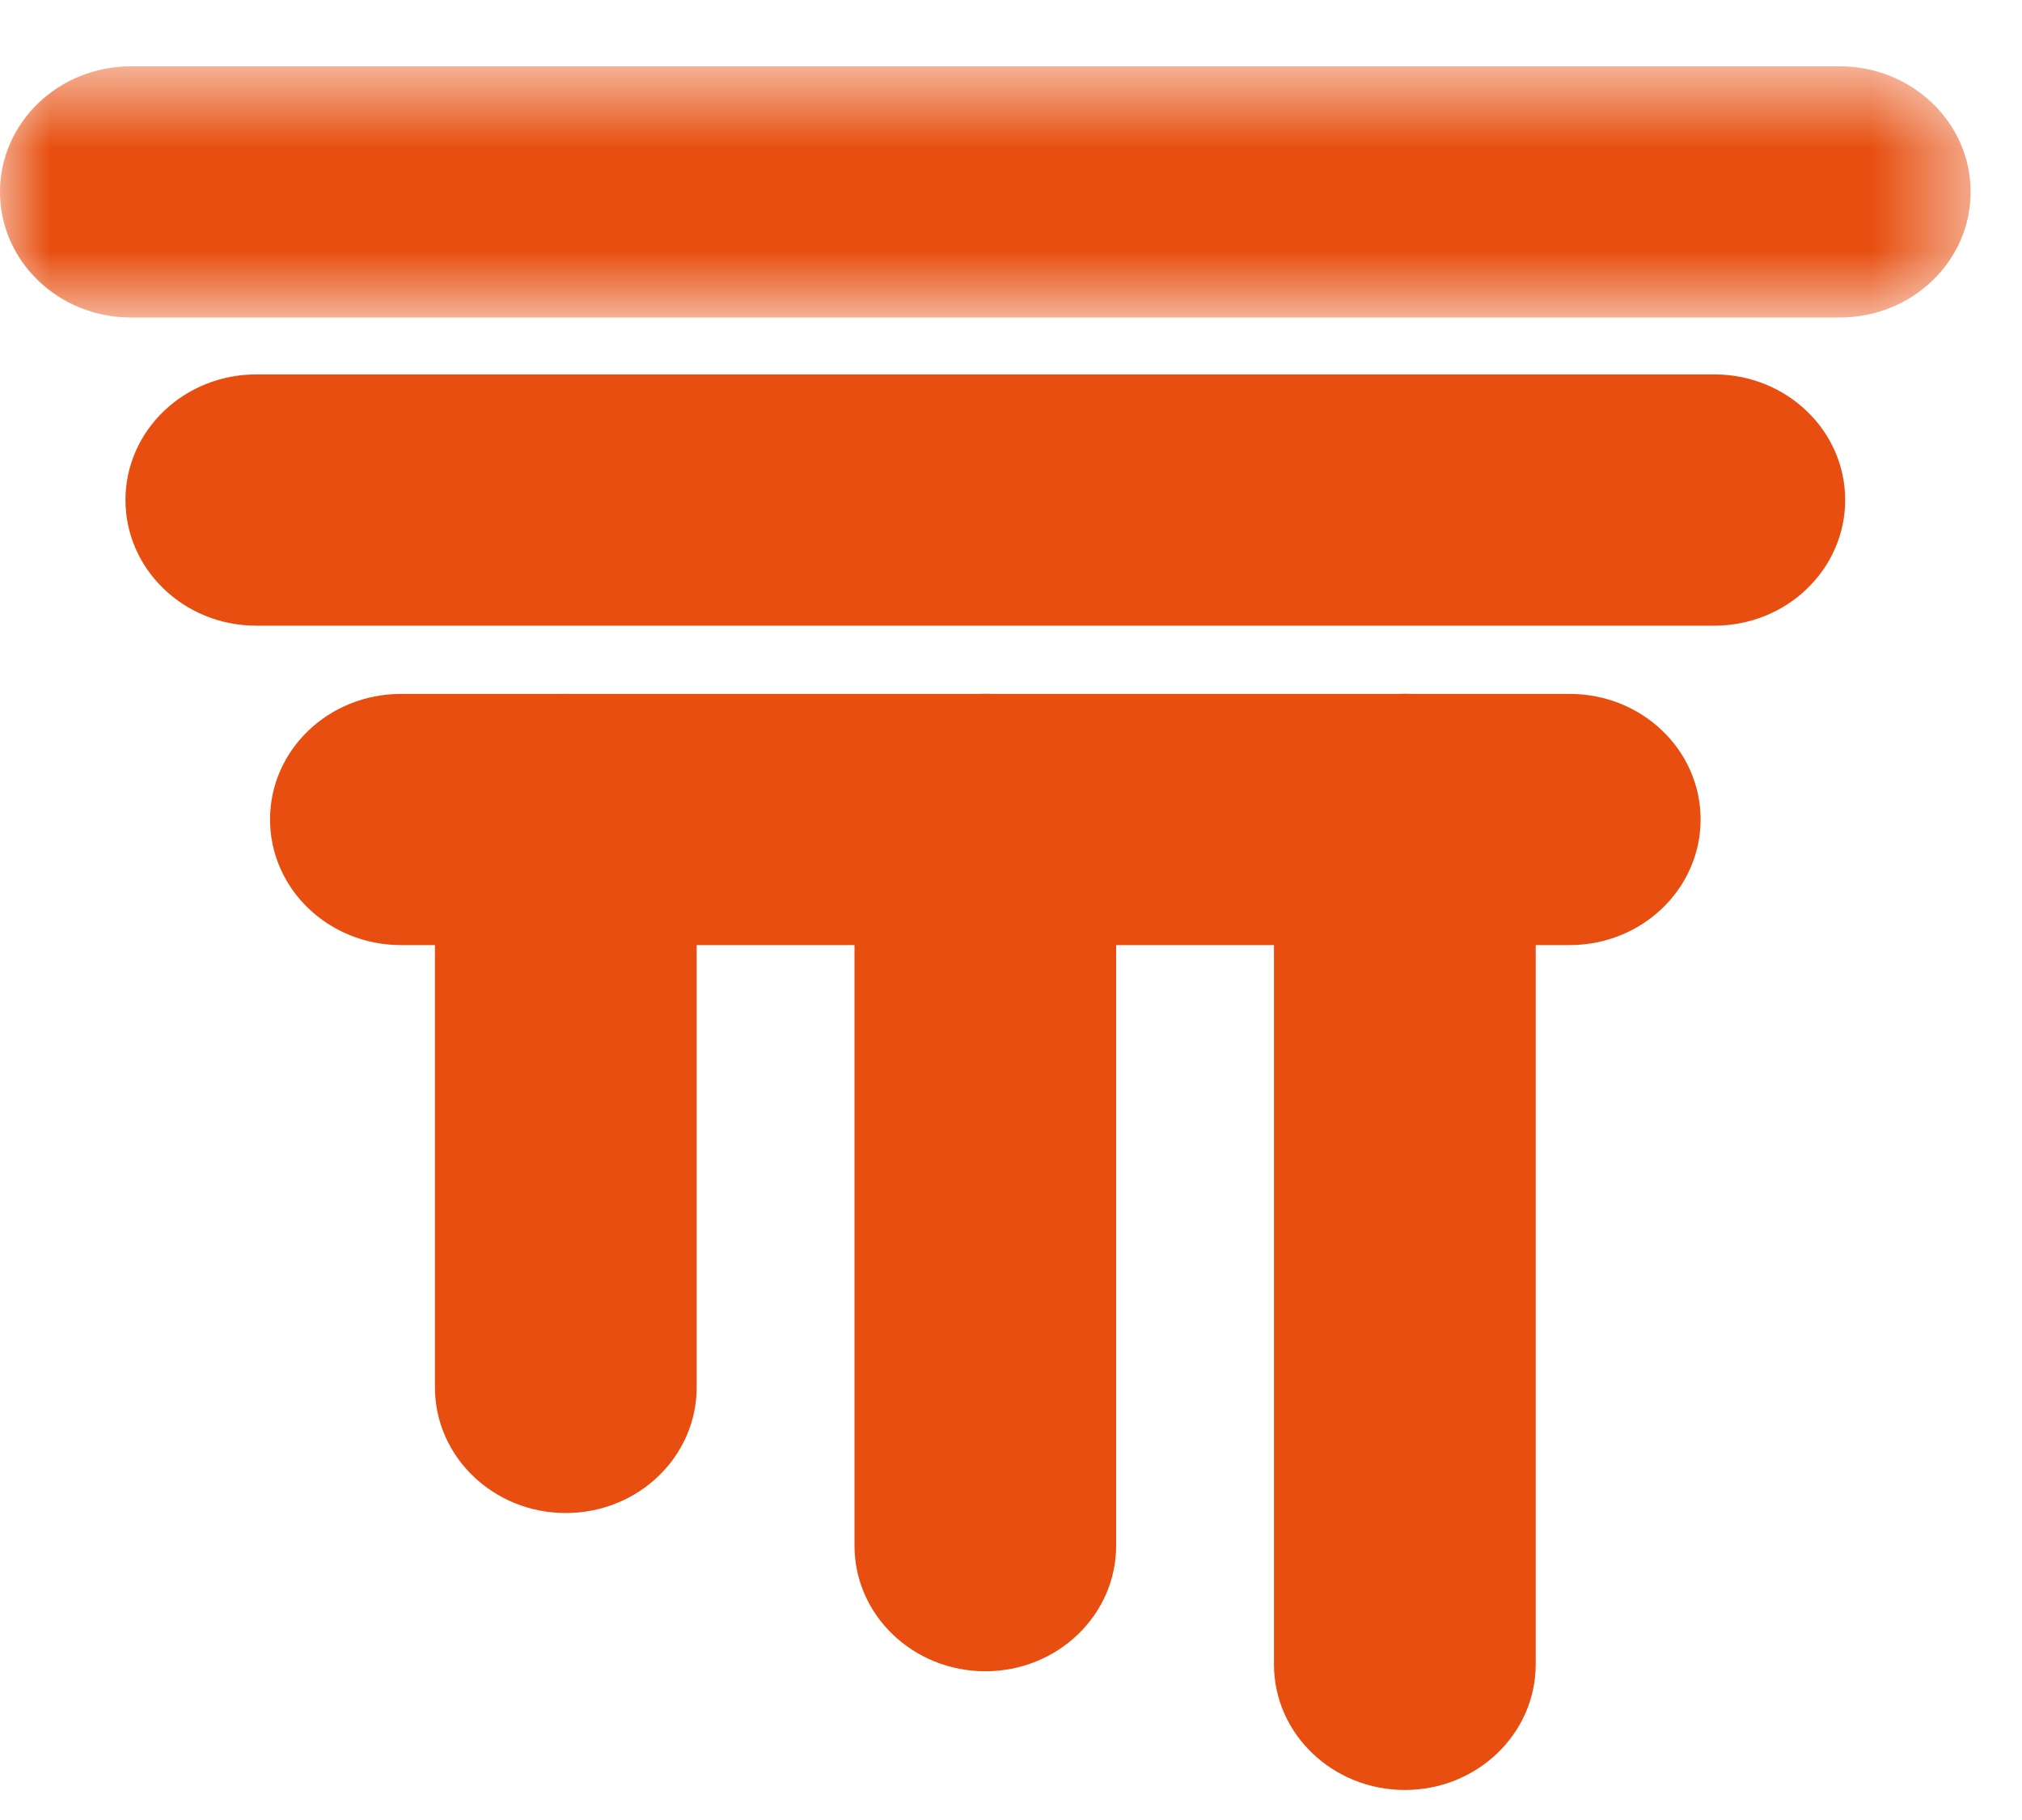
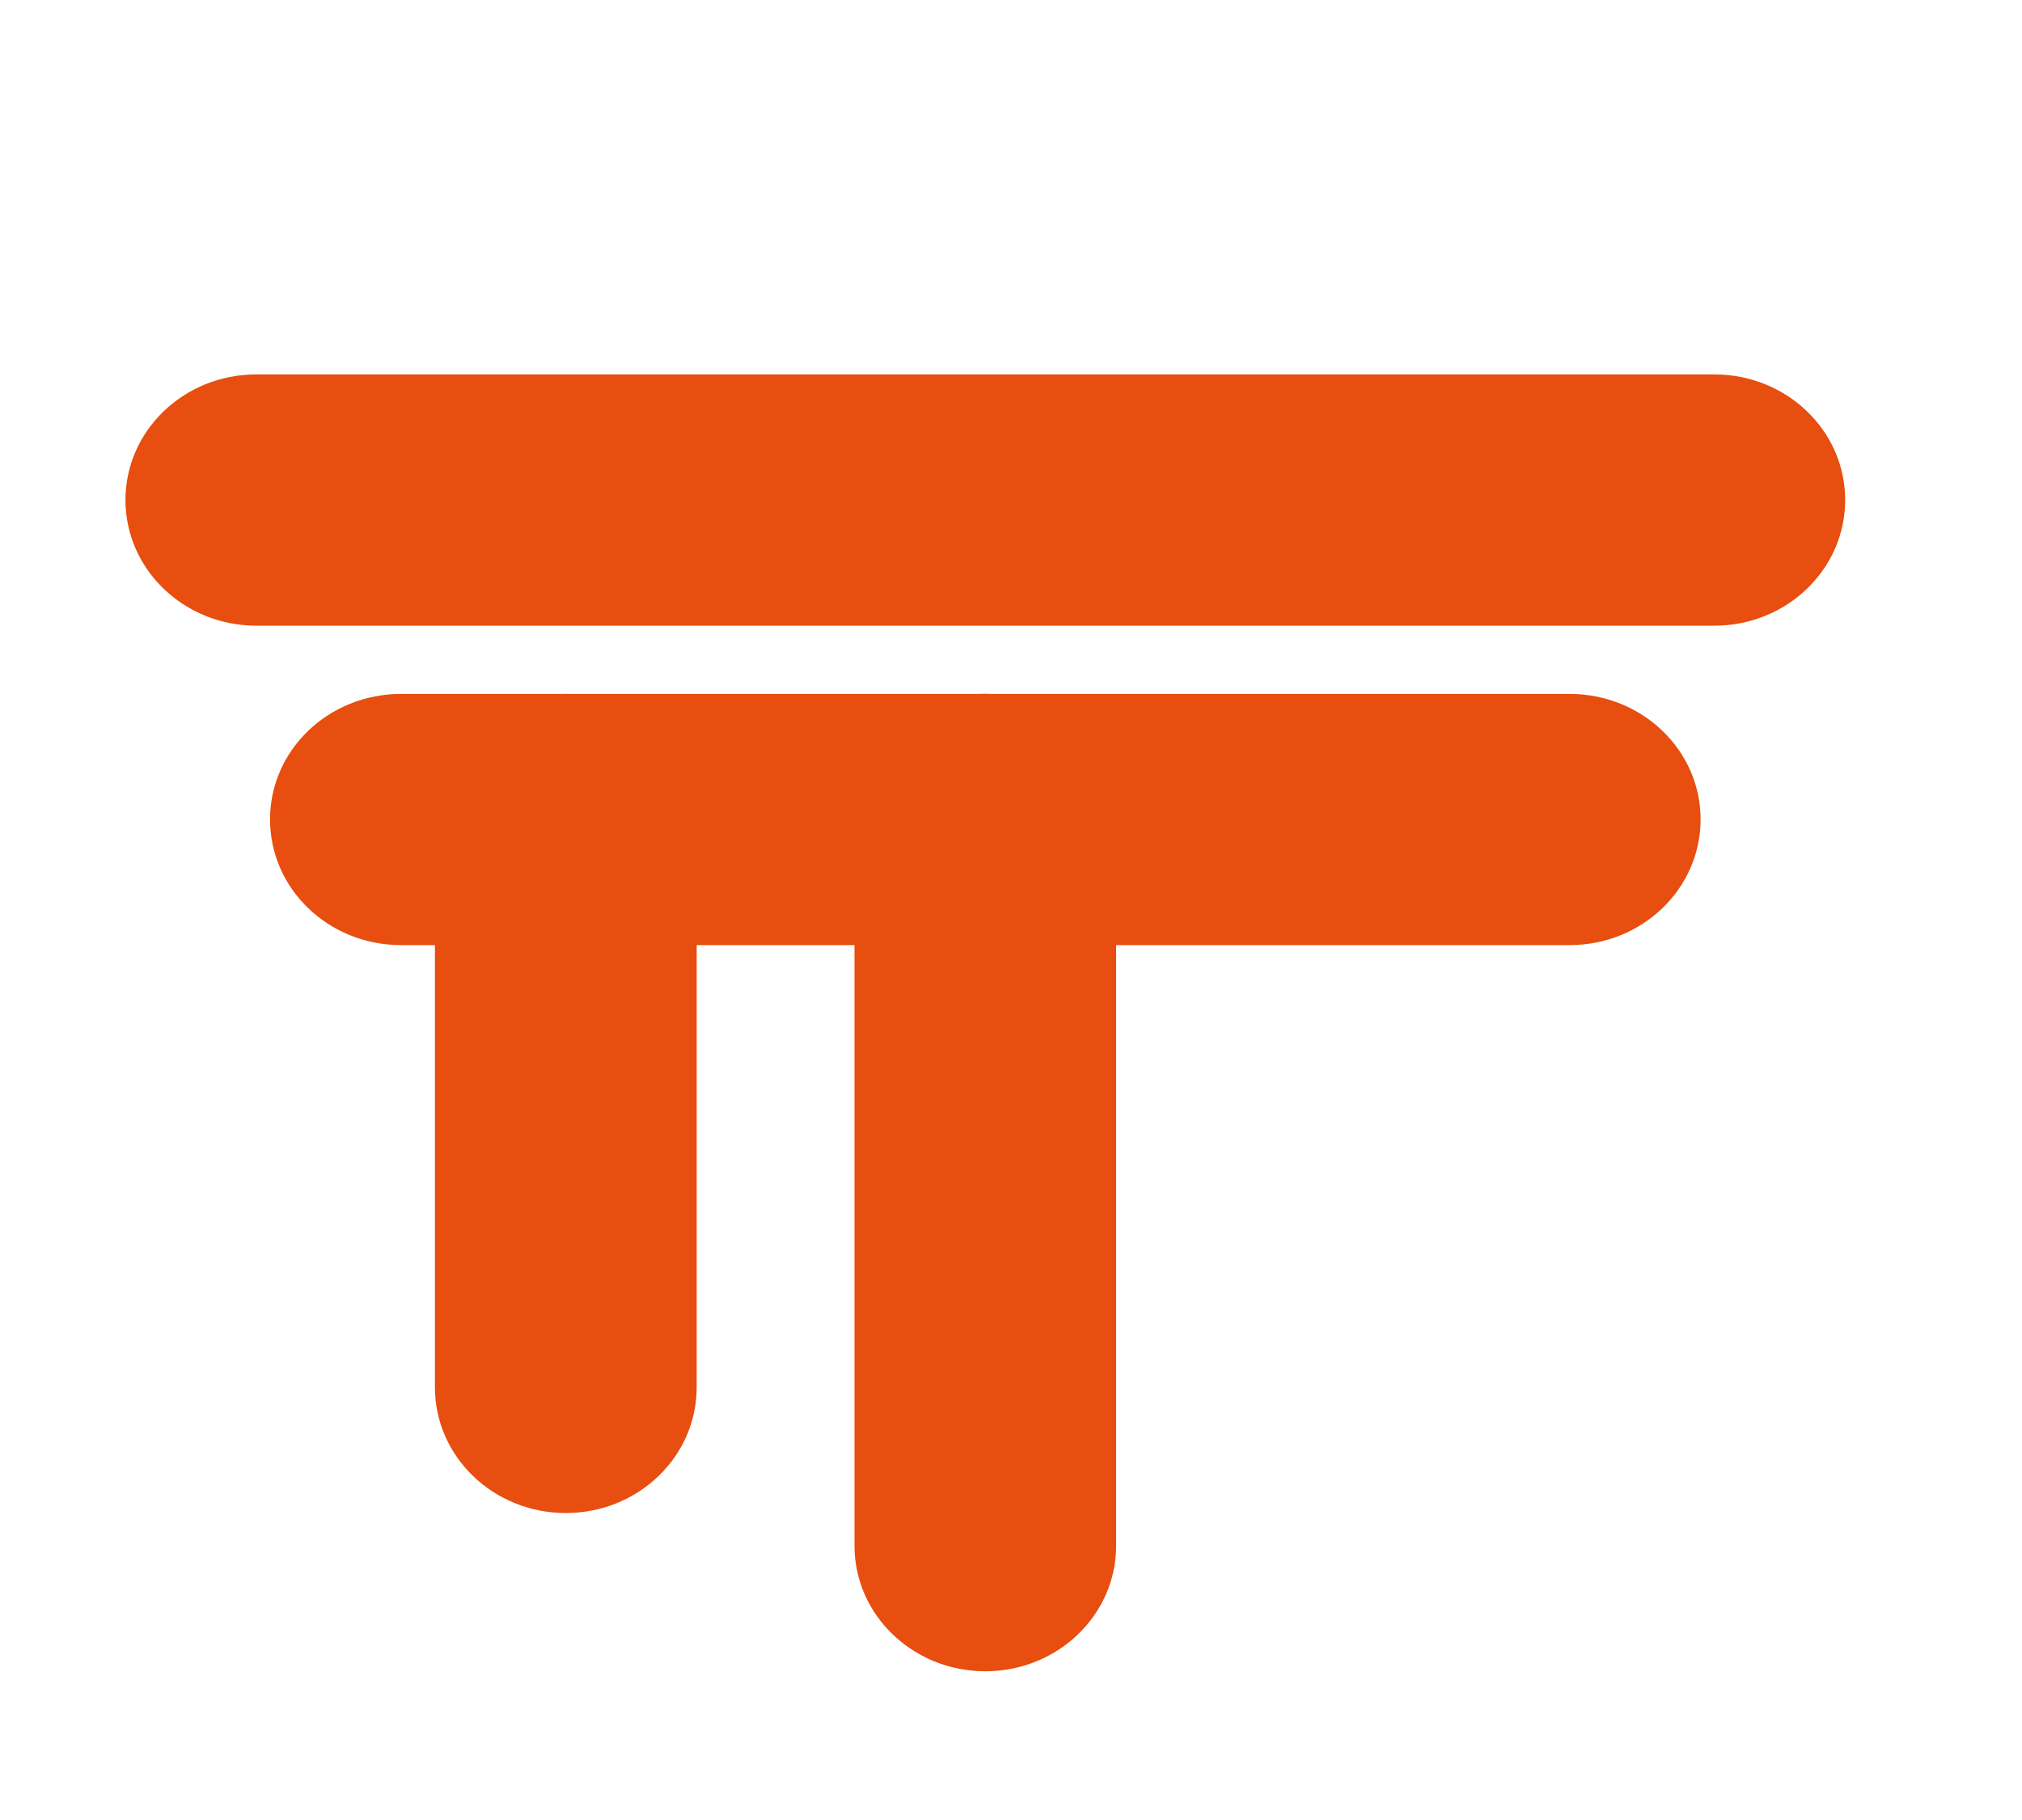
<svg xmlns="http://www.w3.org/2000/svg" xmlns:xlink="http://www.w3.org/1999/xlink" width="20px" height="18px" viewBox="0 0 20 18" version="1.1">
  <title>Group 14</title>
  <desc>Created with Sketch.</desc>
  <defs>
    <polygon id="path-1" points="0 0.682 19.492 0.682 19.492 3.166 0 3.166" />
  </defs>
  <g id="Page-1" stroke="none" stroke-width="1" fill="none" fill-rule="evenodd">
    <g id="Desktop-HD" transform="translate(-318, -349)">
      <g id="Group-14" transform="translate(318, 348.885)">
        <g id="Group-3" transform="translate(0, 0.089)">
          <mask id="mask-2" fill="white">
            <use xlink:href="#path-1" />
          </mask>
          <g id="Clip-2" />
-           <path d="M18.198,3.166 L1.294,3.166 C0.58,3.166 -7.70833333e-05,2.61 -7.70833333e-05,1.924 C-7.70833333e-05,1.238 0.58,0.682 1.294,0.682 L18.198,0.682 C18.912,0.682 19.492,1.238 19.492,1.924 C19.492,2.61 18.912,3.166 18.198,3.166" id="Fill-1" fill="#E74E0F" mask="url(#mask-2)" />
        </g>
        <path d="M16.957,6.303 L2.535,6.303 C1.82,6.303 1.241,5.746 1.241,5.06 C1.241,4.374 1.82,3.818 2.535,3.818 L16.957,3.818 C17.672,3.818 18.251,4.374 18.251,5.06 C18.251,5.746 17.672,6.303 16.957,6.303" id="Fill-4" fill="#E74E0F" />
        <path d="M15.527,9.462 L3.966,9.462 C3.25,9.462 2.671,8.906 2.671,8.219 C2.671,7.533 3.25,6.978 3.966,6.978 L15.527,6.978 C16.241,6.978 16.821,7.533 16.821,8.219 C16.821,8.906 16.241,9.462 15.527,9.462" id="Fill-6" fill="#E74E0F" />
-         <path d="M13.896,17.818 C13.181,17.818 12.601,17.262 12.601,16.576 L12.601,8.22 C12.601,7.534 13.181,6.977 13.896,6.977 C14.61,6.977 15.19,7.534 15.19,8.22 L15.19,16.576 C15.19,17.262 14.61,17.818 13.896,17.818" id="Fill-8" fill="#E74E0F" />
        <path d="M5.596,15.079 C4.882,15.079 4.302,14.523 4.302,13.836 L4.302,8.219 C4.302,7.533 4.882,6.978 5.596,6.978 C6.311,6.978 6.891,7.533 6.891,8.219 L6.891,13.836 C6.891,14.523 6.311,15.079 5.596,15.079" id="Fill-10" fill="#E74E0F" />
        <path d="M9.746,16.644 C9.031,16.644 8.452,16.088 8.452,15.402 L8.452,8.22 C8.452,7.534 9.031,6.977 9.746,6.977 C10.461,6.977 11.04,7.534 11.04,8.22 L11.04,15.402 C11.04,16.088 10.461,16.644 9.746,16.644" id="Fill-12" fill="#E74E0F" />
      </g>
    </g>
  </g>
</svg>